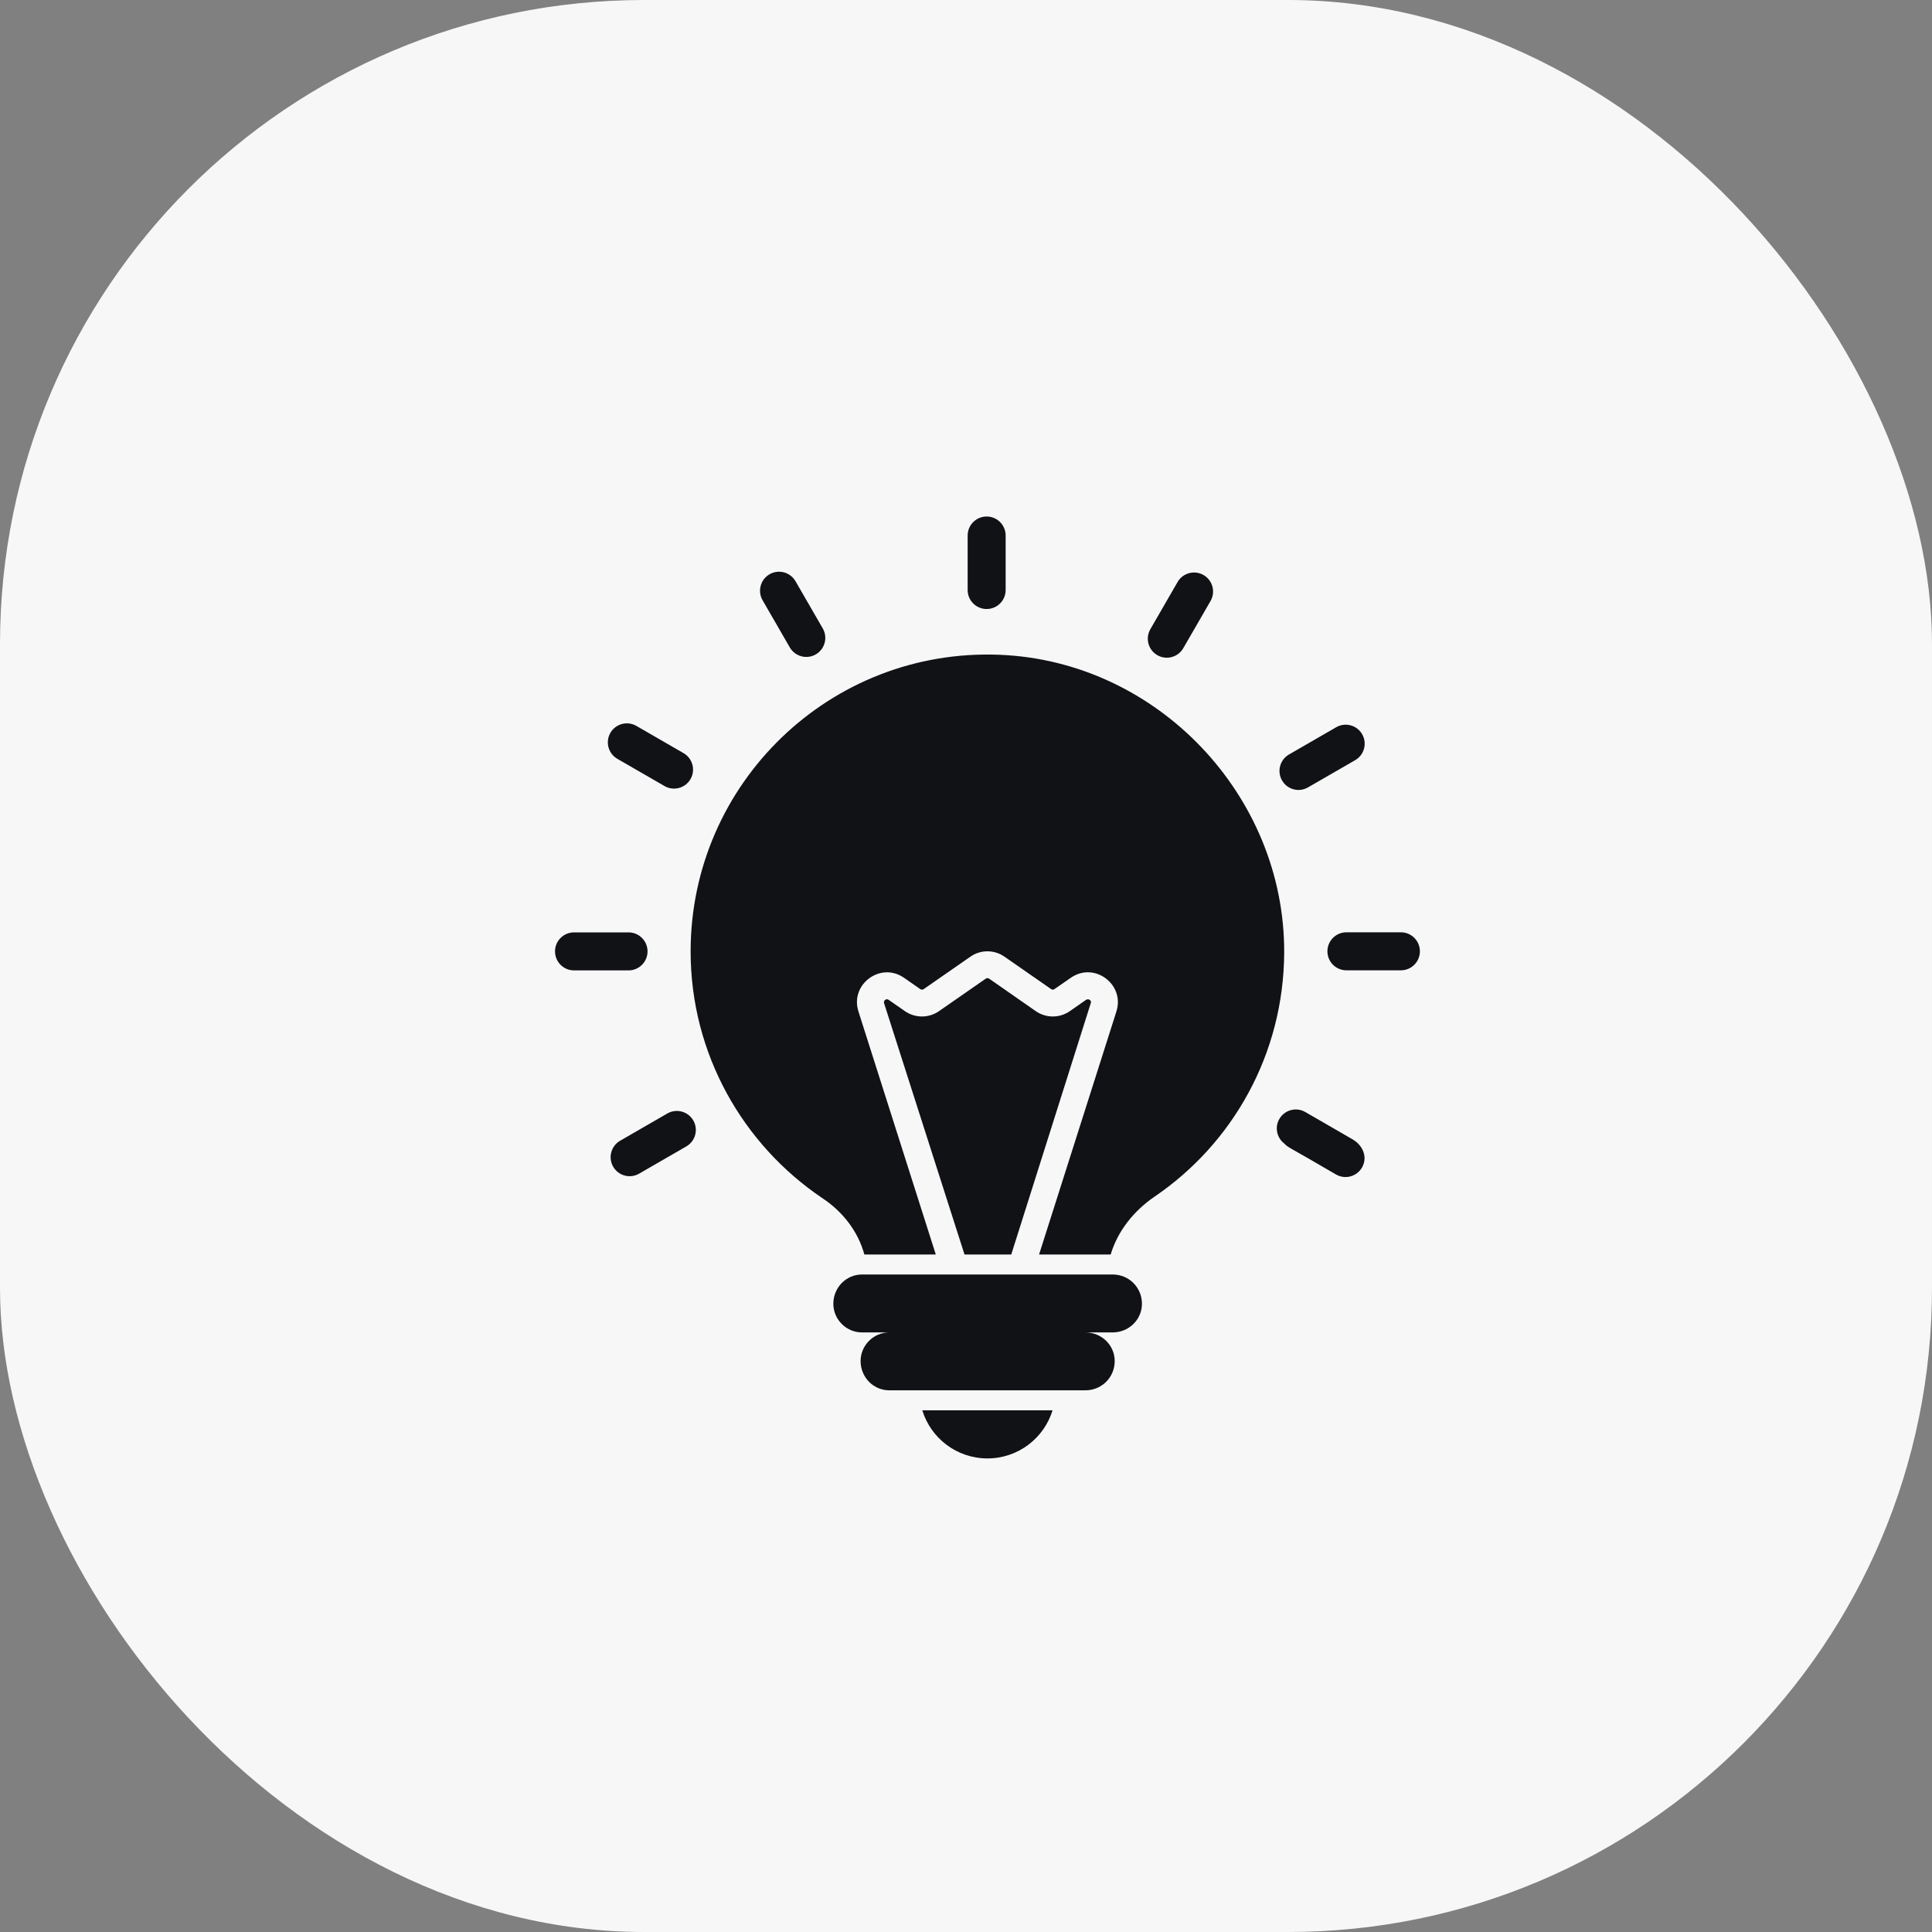
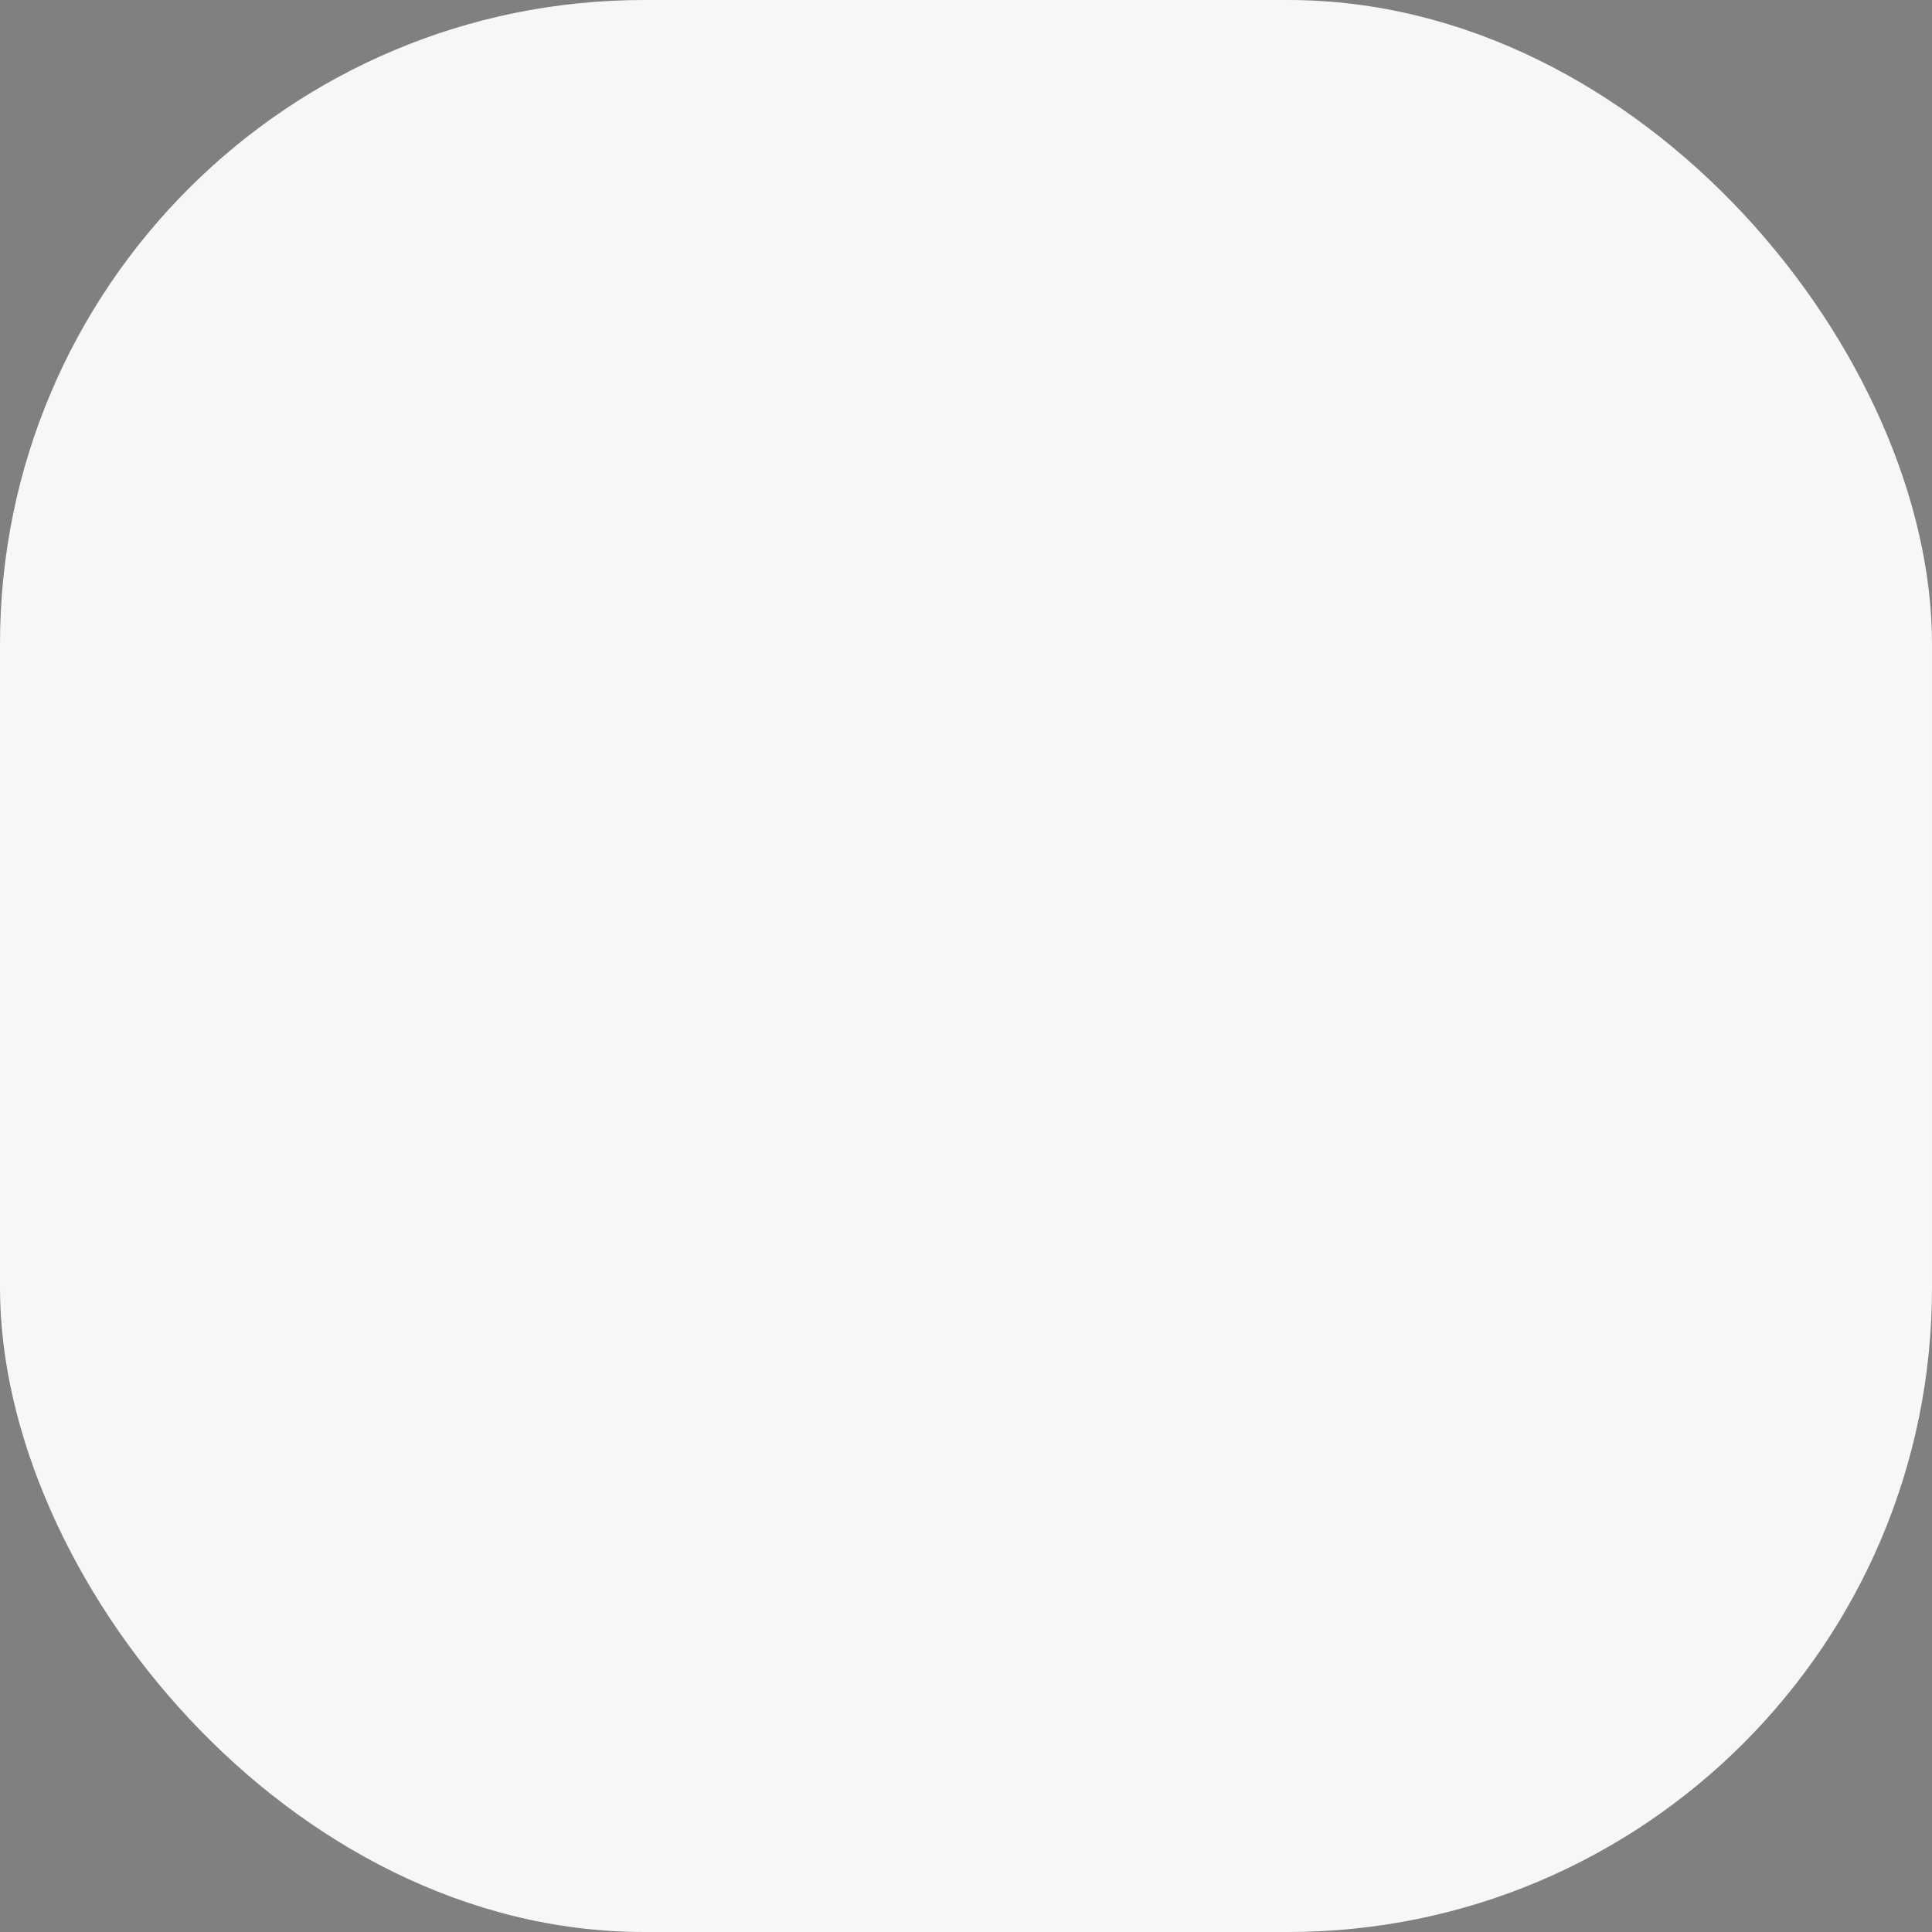
<svg xmlns="http://www.w3.org/2000/svg" width="90" height="90" viewBox="0 0 90 90" fill="none">
  <rect x="0" y="0" width="90" height="90" fill="#808080" stroke="none" />
  <rect width="90" height="90" rx="30" fill="#F7F7F7" />
-   <path d="M45.998 67.939C47.426 67.939 48.635 66.996 49.032 65.698H42.964C43.361 66.996 44.569 67.939 45.998 67.939ZM51.832 59.371H40.154C39.423 59.371 38.82 59.974 38.82 60.736C38.82 61.466 39.423 62.069 40.154 62.069H41.423C40.693 62.069 40.09 62.672 40.09 63.402C40.09 64.163 40.693 64.766 41.423 64.766H50.562C51.324 64.766 51.927 64.163 51.927 63.402C51.927 62.672 51.324 62.069 50.562 62.069H51.832C52.593 62.069 53.196 61.466 53.196 60.736C53.196 59.974 52.593 59.371 51.832 59.371ZM63.003 53.072L60.805 51.802C60.382 51.558 59.84 51.703 59.596 52.127C59.37 52.519 59.48 53.009 59.833 53.274C60.019 53.475 59.965 53.38 62.237 54.712C62.66 54.957 63.202 54.812 63.447 54.388C63.725 53.906 63.489 53.352 63.003 53.072ZM30.165 44.319C30.165 43.83 29.768 43.434 29.279 43.434H26.741C26.252 43.434 25.855 43.83 25.855 44.319C25.855 44.808 26.252 45.205 26.741 45.205H29.279C29.768 45.205 30.165 44.808 30.165 44.319ZM65.259 43.43H62.721C62.232 43.43 61.836 43.827 61.836 44.316C61.836 44.805 62.232 45.201 62.721 45.201H65.259C65.748 45.201 66.144 44.805 66.144 44.316C66.144 43.827 65.748 43.43 65.259 43.43ZM31.086 51.871L28.888 53.14C28.465 53.384 28.32 53.926 28.564 54.349C28.808 54.773 29.35 54.918 29.773 54.673L31.972 53.404C32.395 53.16 32.54 52.618 32.296 52.194C32.051 51.771 31.51 51.626 31.086 51.871ZM60.931 36.68L63.13 35.411C63.553 35.167 63.698 34.625 63.454 34.202C63.209 33.778 62.668 33.633 62.244 33.878L60.046 35.147C59.623 35.391 59.478 35.933 59.722 36.356C59.967 36.78 60.508 36.925 60.931 36.68ZM53.912 30.52C54.336 30.764 54.877 30.619 55.121 30.196L56.391 27.998C56.635 27.574 56.49 27.032 56.066 26.788C55.643 26.544 55.101 26.689 54.857 27.112L53.588 29.31C53.343 29.734 53.489 30.275 53.912 30.52ZM45.962 28.37C46.451 28.37 46.847 27.974 46.847 27.485V24.947C46.847 24.458 46.451 24.061 45.962 24.061C45.473 24.061 45.077 24.458 45.077 24.947V27.485C45.077 27.974 45.473 28.37 45.962 28.37ZM36.793 30.16C37.038 30.583 37.579 30.728 38.003 30.484C38.426 30.239 38.571 29.698 38.327 29.274L37.058 27.076C36.813 26.653 36.272 26.508 35.848 26.752C35.425 26.997 35.28 27.538 35.524 27.962L36.793 30.16ZM28.759 35.349L30.957 36.618C31.38 36.862 31.922 36.717 32.166 36.294C32.411 35.87 32.266 35.329 31.842 35.084L29.644 33.815C29.221 33.571 28.679 33.716 28.434 34.139C28.19 34.563 28.335 35.104 28.759 35.349ZM50.597 46.573L49.84 47.101C49.362 47.435 48.725 47.435 48.247 47.101L46.081 45.592C46.031 45.557 45.966 45.557 45.916 45.592L43.745 47.101C43.267 47.435 42.629 47.435 42.151 47.101L41.399 46.578C41.285 46.492 41.137 46.617 41.185 46.737L44.931 58.44H47.108L50.812 46.733C50.86 46.636 50.745 46.499 50.597 46.573Z" fill="#101216" />
-   <path d="M46.572 30.503C38.674 30.181 32.172 36.502 32.172 44.32C32.172 49.1 34.613 53.324 38.305 55.812C39.253 56.438 39.967 57.352 40.266 58.44H43.593L39.989 47.116C39.586 45.85 41.025 44.788 42.116 45.552L42.868 46.075C42.918 46.11 42.983 46.11 43.032 46.075L45.204 44.566C45.677 44.232 46.319 44.232 46.792 44.566L48.964 46.075C49.014 46.11 49.078 46.11 49.123 46.075L49.885 45.547C50.992 44.783 52.406 45.869 52.007 47.111V47.116L48.404 58.44H51.739C52.07 57.338 52.817 56.409 53.774 55.751C57.419 53.277 59.8 49.114 59.823 44.371C59.847 37.043 53.9 30.798 46.572 30.503Z" fill="#101216" />
</svg>